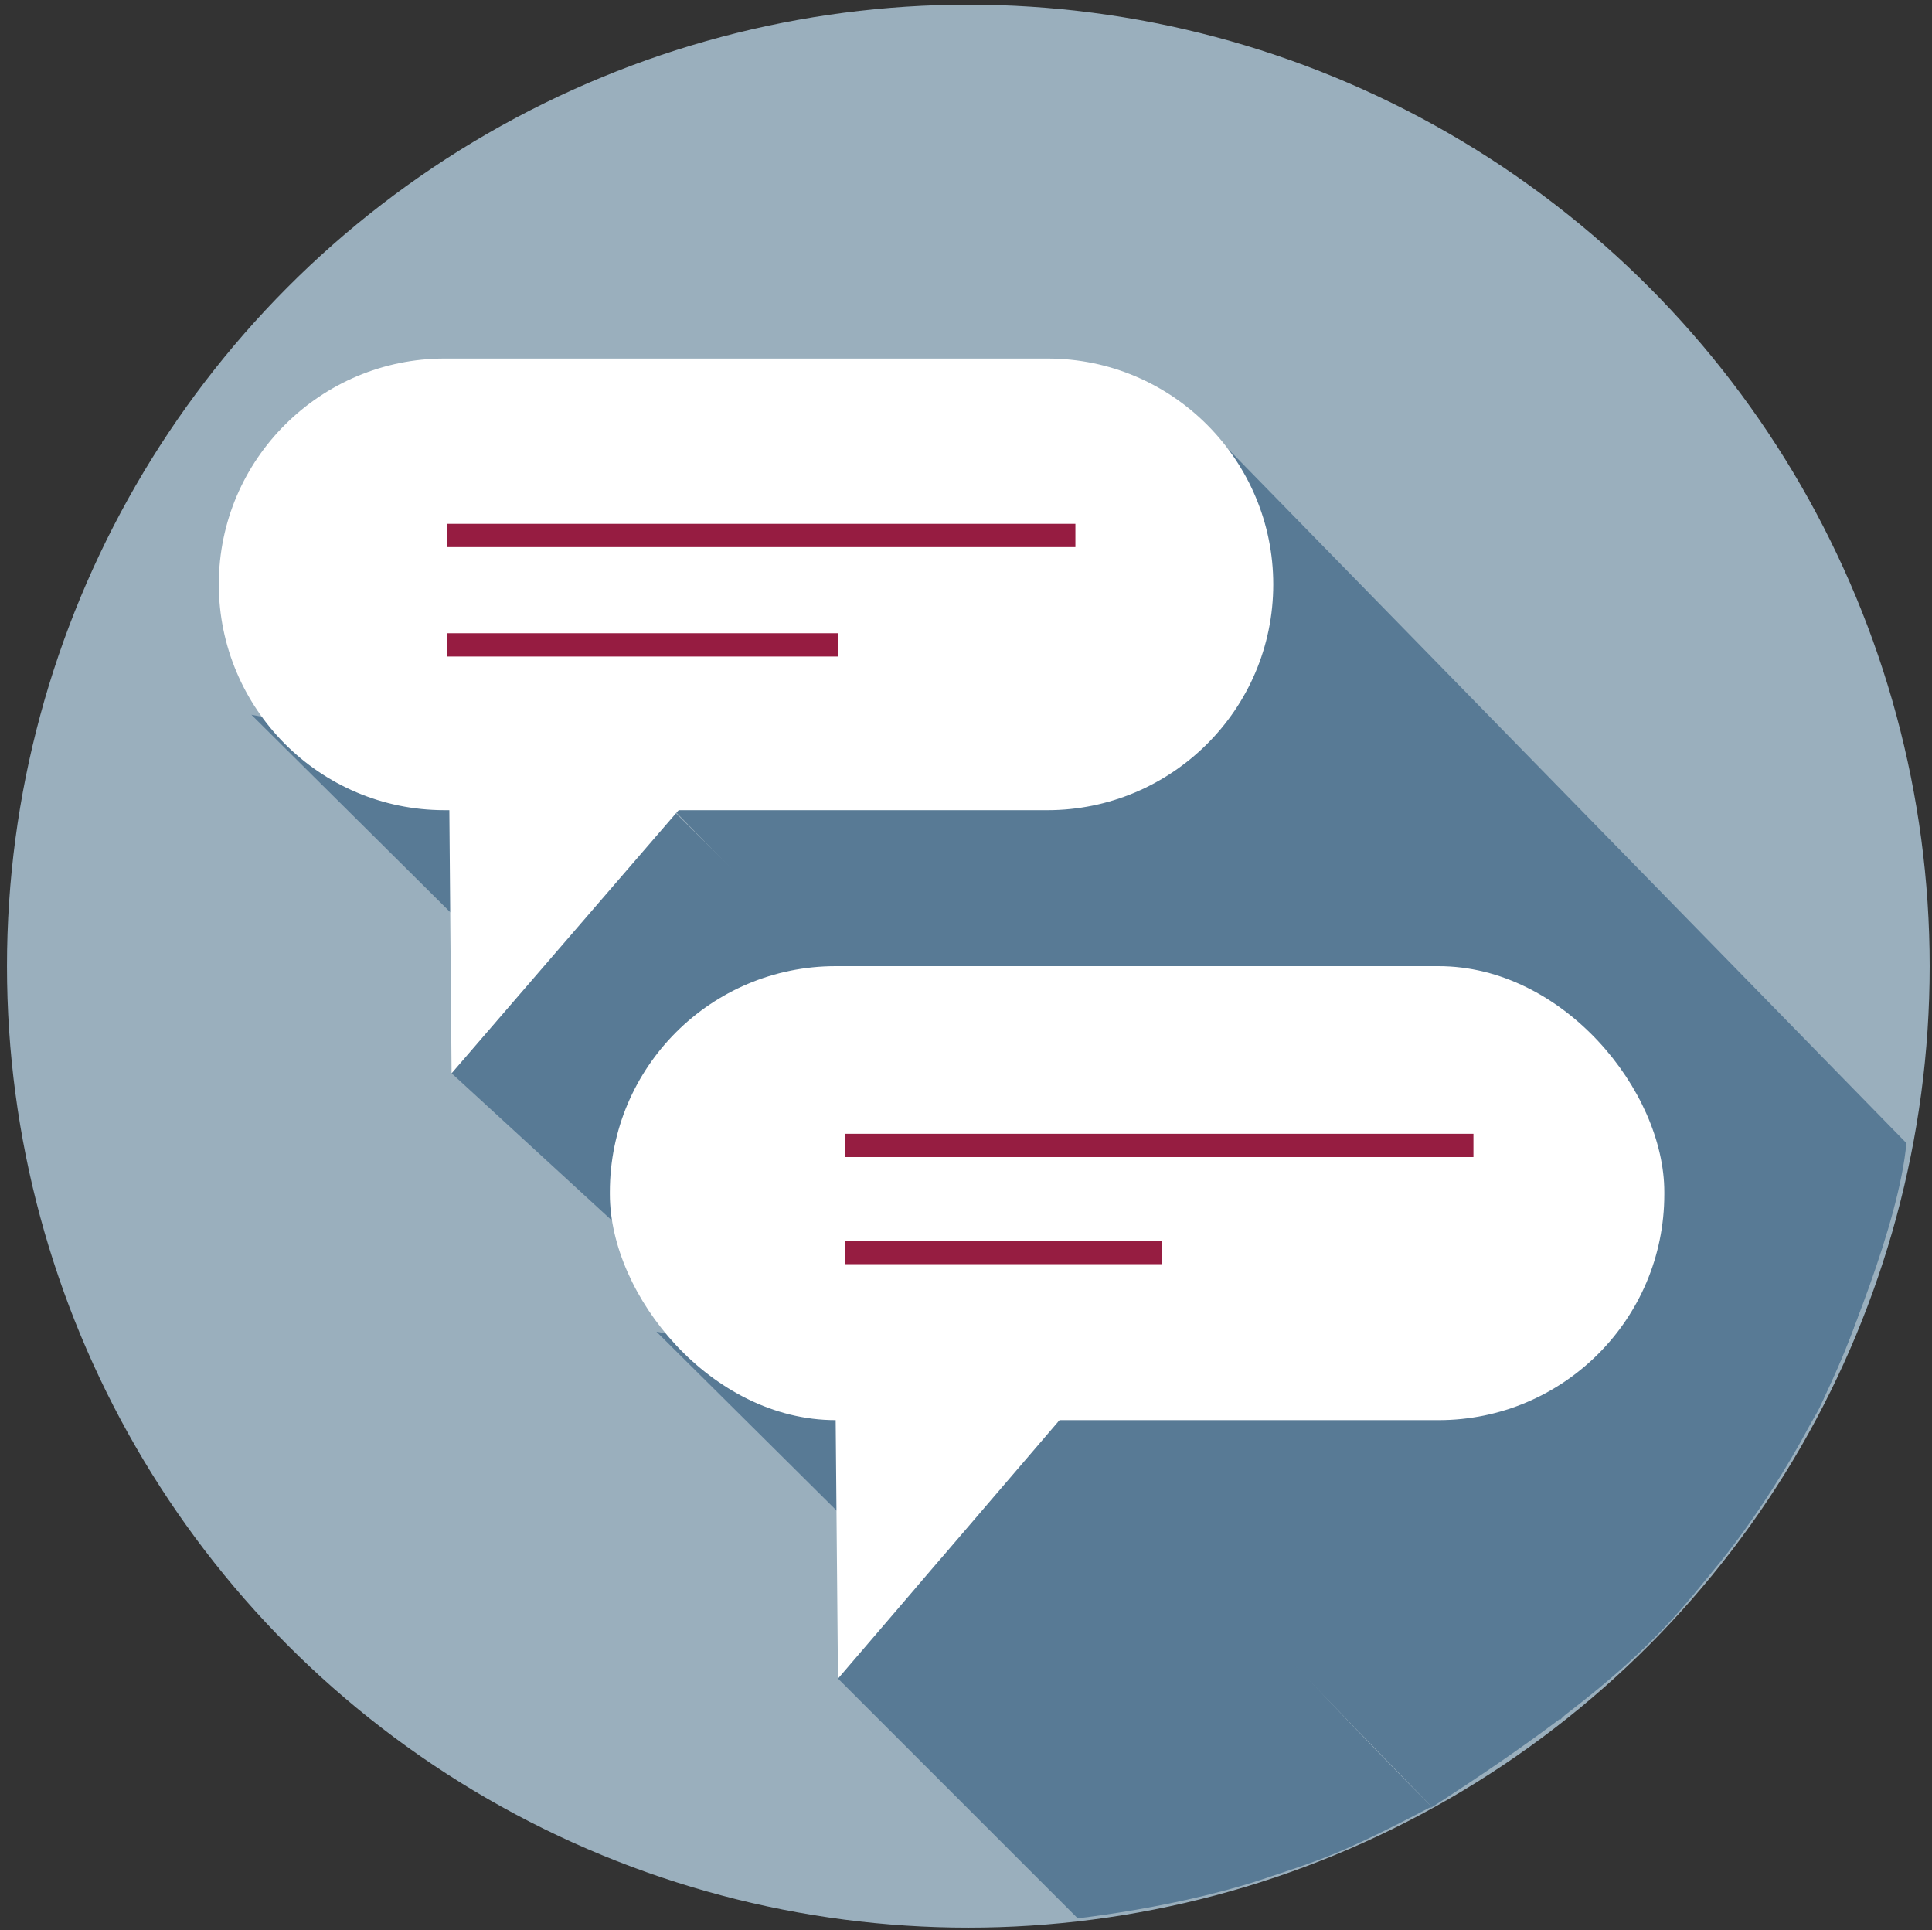
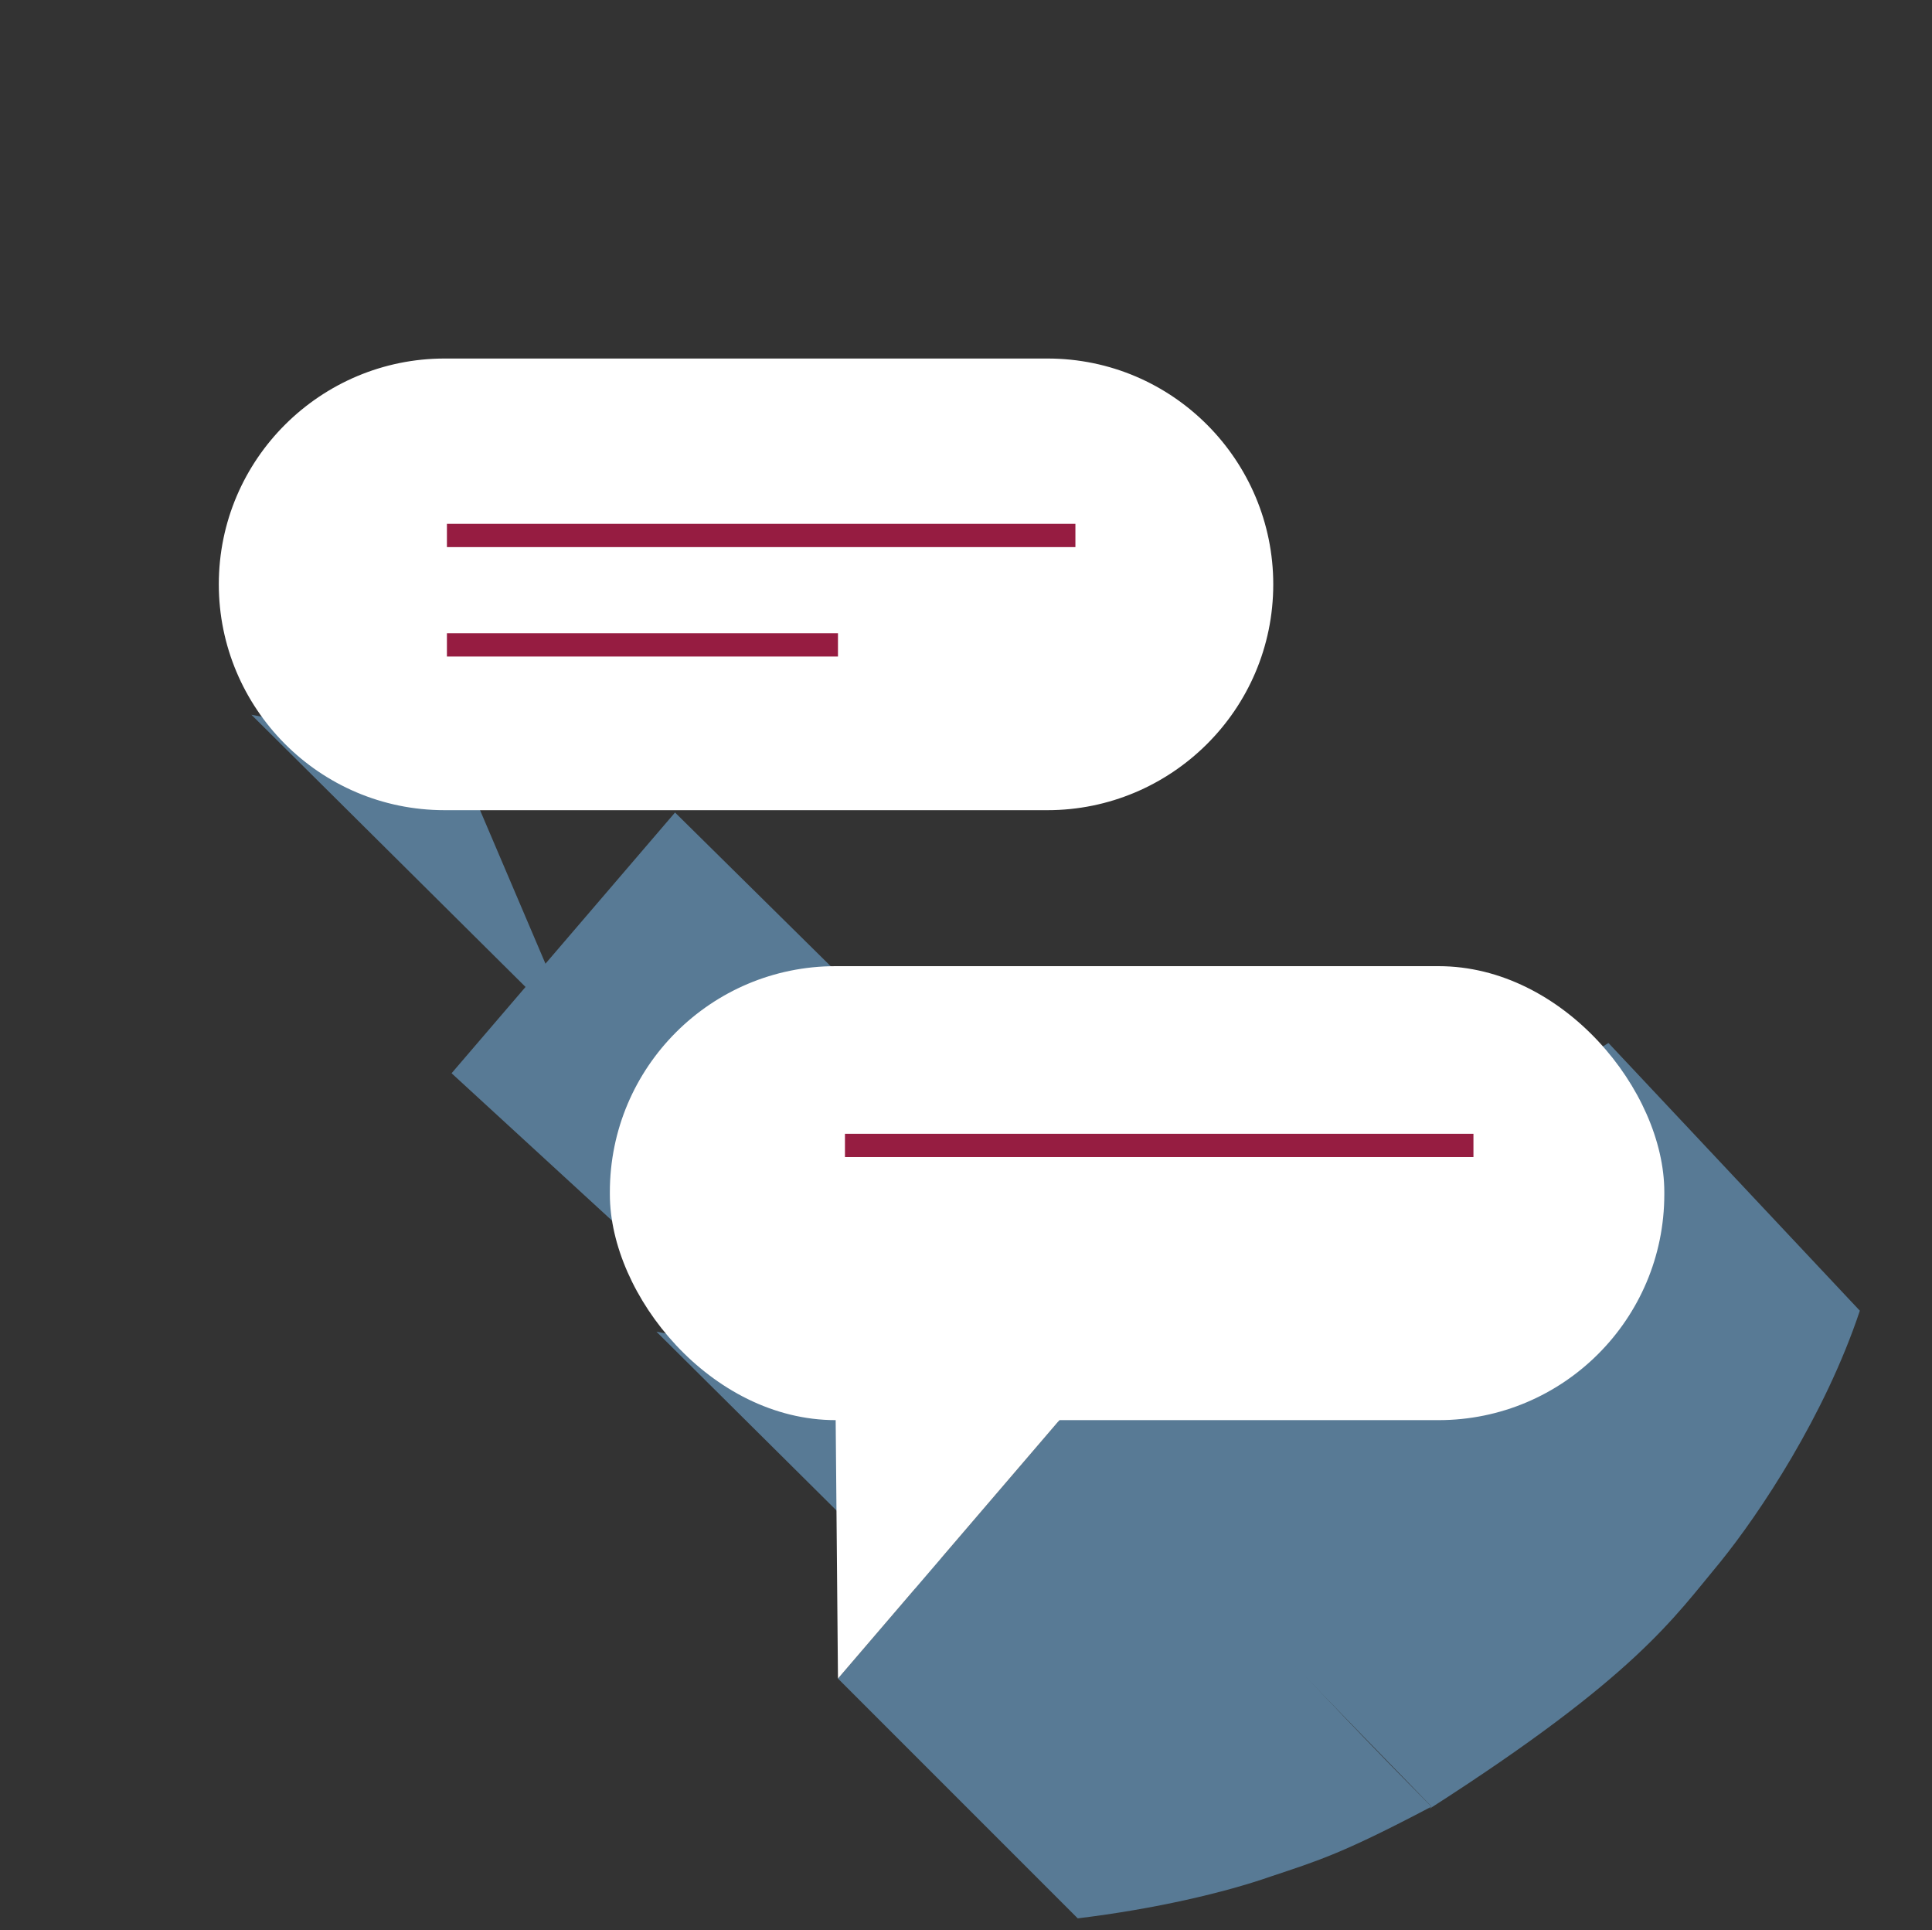
<svg xmlns="http://www.w3.org/2000/svg" viewBox="0 0 83 82.9">
  <rect x="0" y="0" width="83" height="82.9" fill="#333333" stroke="none" />
  <defs>
    <style>      .cls-1 {        fill: #fff;      }      .cls-2 {        fill: #961d41;      }      .cls-3 {        fill: #961c41;      }      .cls-4 {        fill: #9aafbd;        stroke: #9aafbd;        stroke-miterlimit: 10;      }      .cls-5 {        fill: #587a95;      }    </style>
  </defs>
  <g>
    <g id="Ebene_1">
-       <circle class="cls-4" cx="41.6" cy="41.5" r="40.8" />
-       <path class="cls-5" d="M67,73.8L27.3,33.1l24.5-14.8,30.1,30.8c-.3,3.4-2.7,9.2-3.7,11.3-.6,1.3-4.1,6.2-11.2,13.5Z" />
      <path class="cls-5" d="M46.3,82.4c-3.3-3.3-7-7-10.3-10.3l9.6-11.2c5.1,5.2,10.7,11.5,15.9,16.7-3.8,2-4.8,2.3-6.9,3-2,.7-5,1.4-8.3,1.8h0Z" />
      <polygon class="cls-5" points="44.6 50.3 34.1 59.6 19.4 46.1 29 34.9 44.6 50.3" />
      <polyline class="cls-5" points="42.2 71.1 28.2 57.2 37 58.9" />
      <polyline class="cls-5" points="24.8 44.6 10.8 30.7 19.6 32.4" />
      <path class="cls-5" d="M61.5,77.6l-17-17.5,24.6-15.3,10.8,11.5c-1.5,4.5-4.3,8.7-6,10.8-2,2.4-3.6,4.9-12.5,10.6Z" />
      <rect class="cls-1" x="26.2" y="41.5" width="45.3" height="19.5" rx="9.7" ry="9.7" />
      <polygon class="cls-1" points="36 72.1 35.9 60.9 45.6 60.9 36 72.1" />
      <path class="cls-1" d="M19.1,15.4h25.9c5.4,0,9.7,4.4,9.7,9.7h0c0,5.4-4.4,9.7-9.7,9.7h-25.9c-5.4,0-9.7-4.4-9.7-9.7h0c0-5.4,4.4-9.7,9.7-9.7Z" />
-       <polygon class="cls-1" points="19.4 46.1 19.3 34.3 29.5 34.4 19.4 46.1" />
      <rect class="cls-2" x="36.3" y="48.7" width="27" height="1" />
      <rect class="cls-3" x="19.2" y="22.5" width="27" height="1" />
-       <rect class="cls-2" x="36.3" y="53.3" width="13.6" height="1" />
      <rect class="cls-3" x="19.2" y="27.2" width="16.8" height="1" />
    </g>
  </g>
</svg>